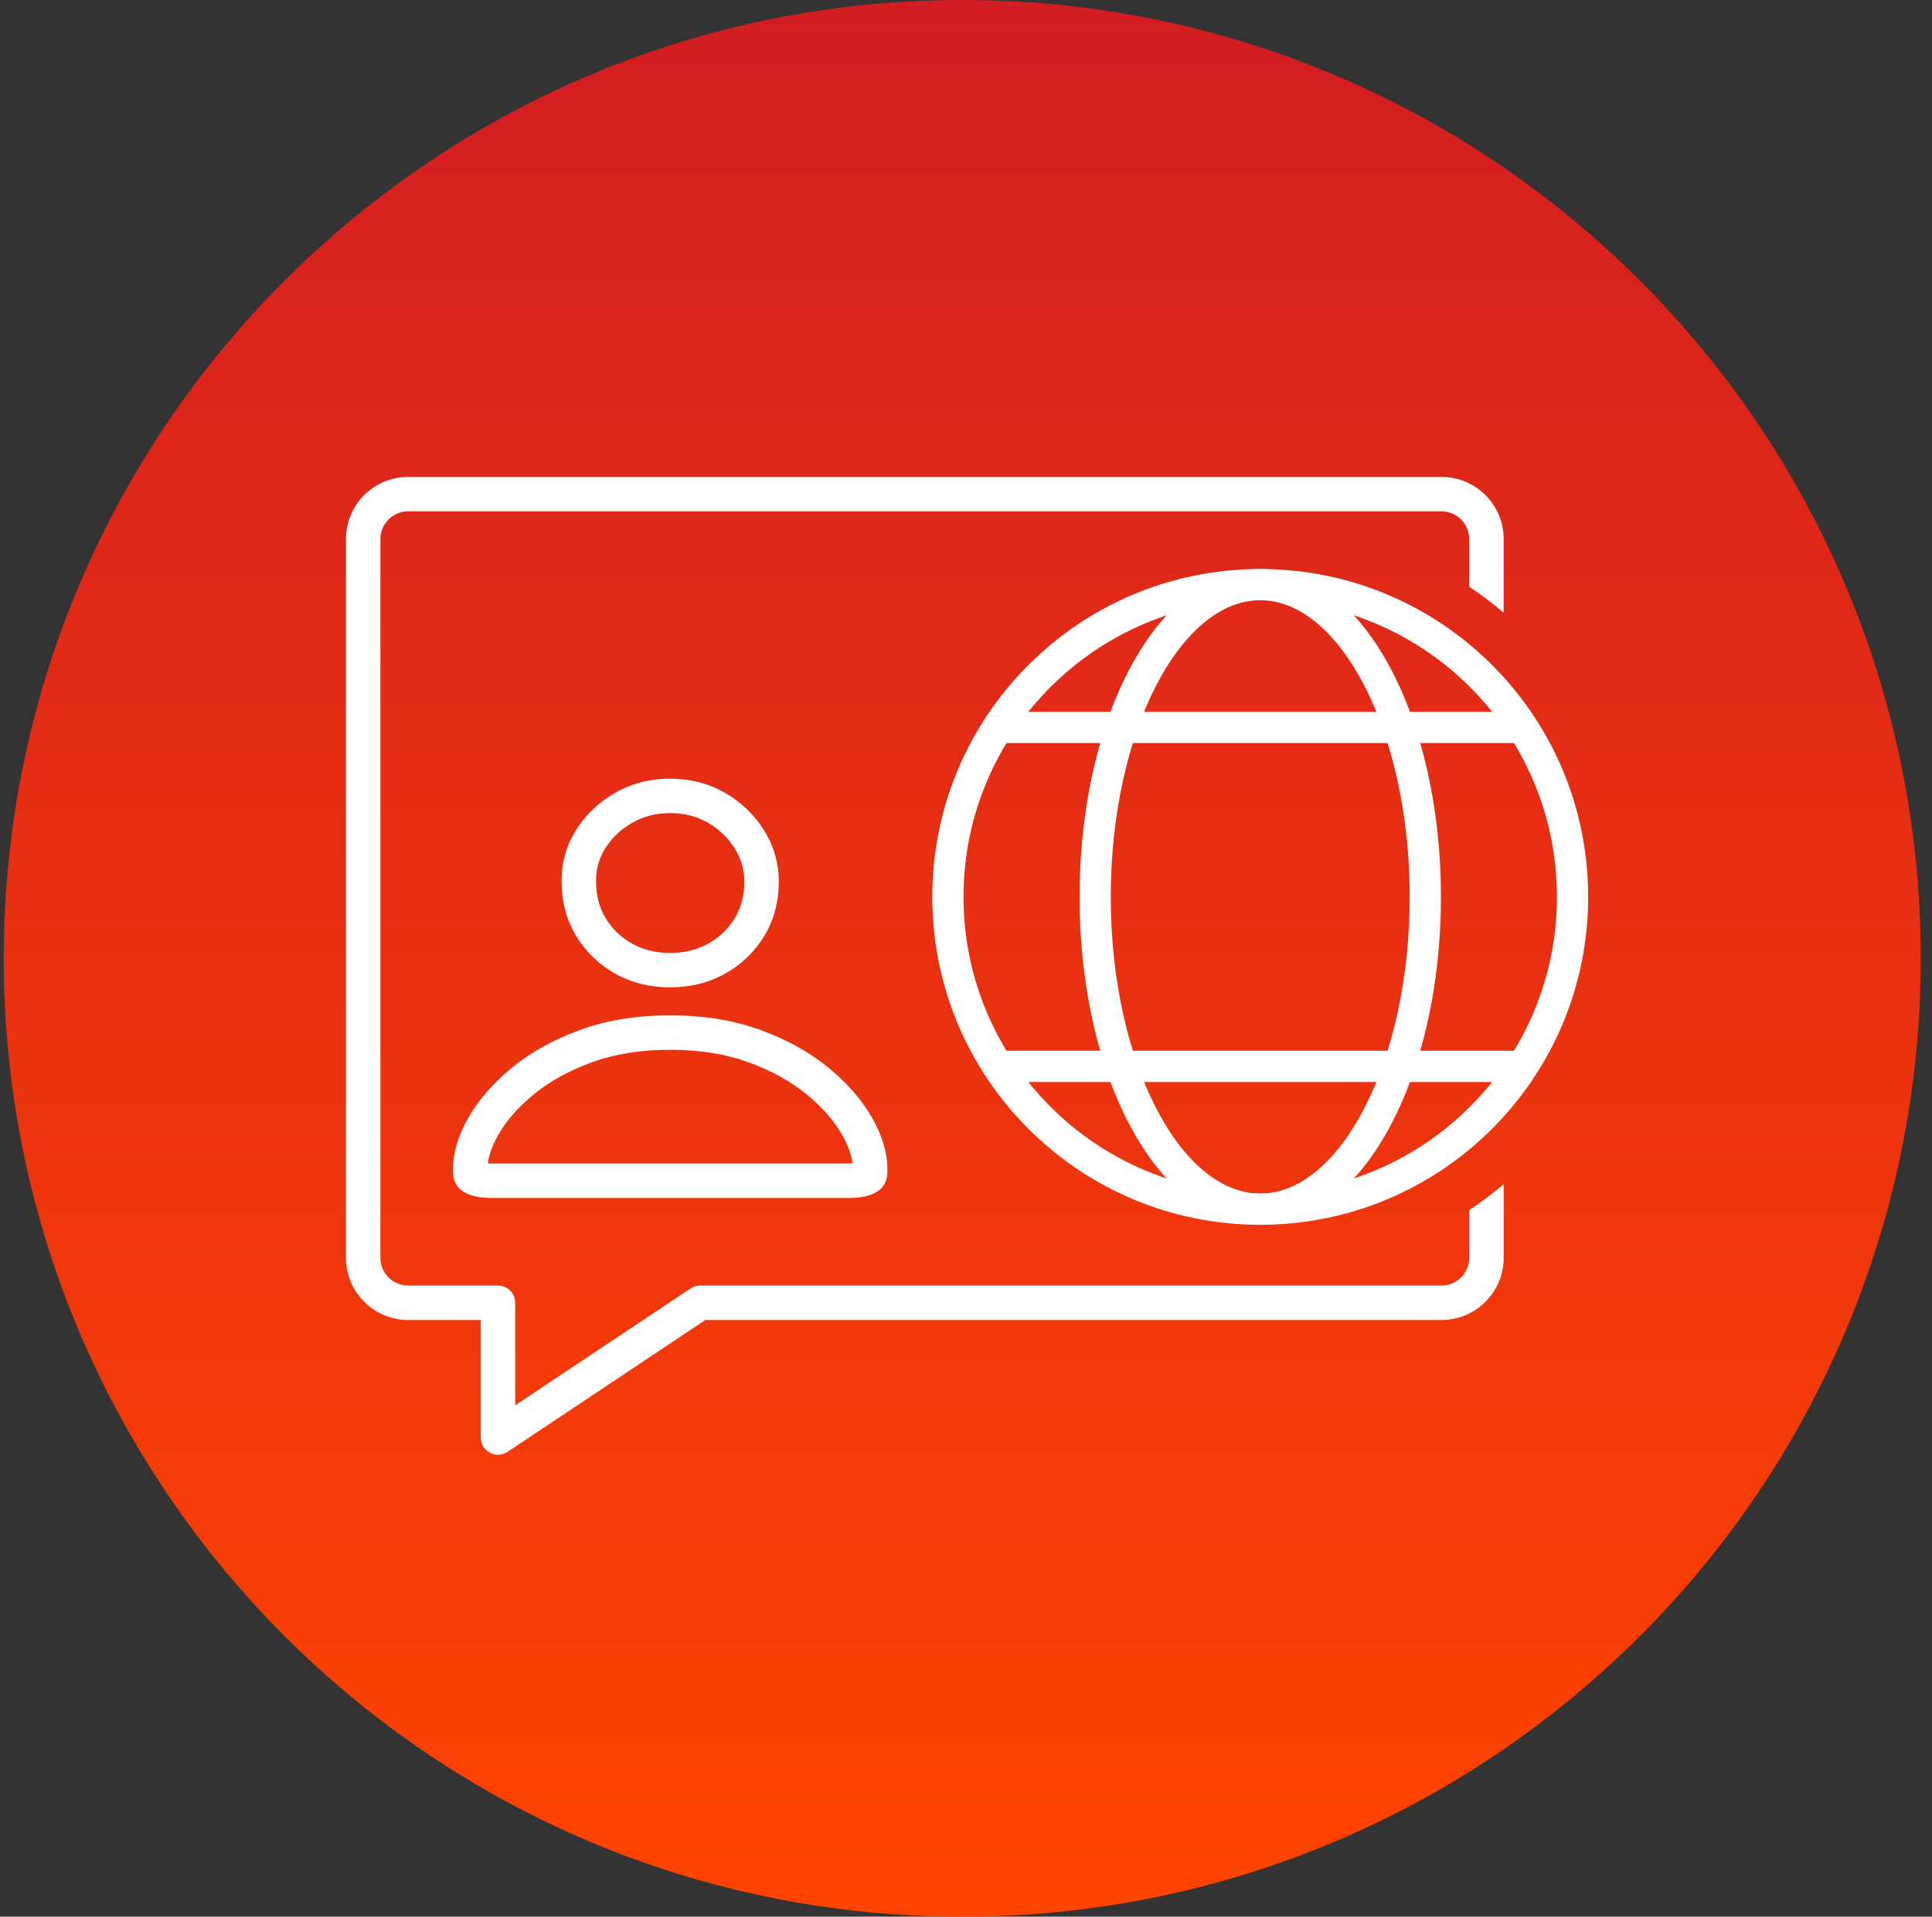
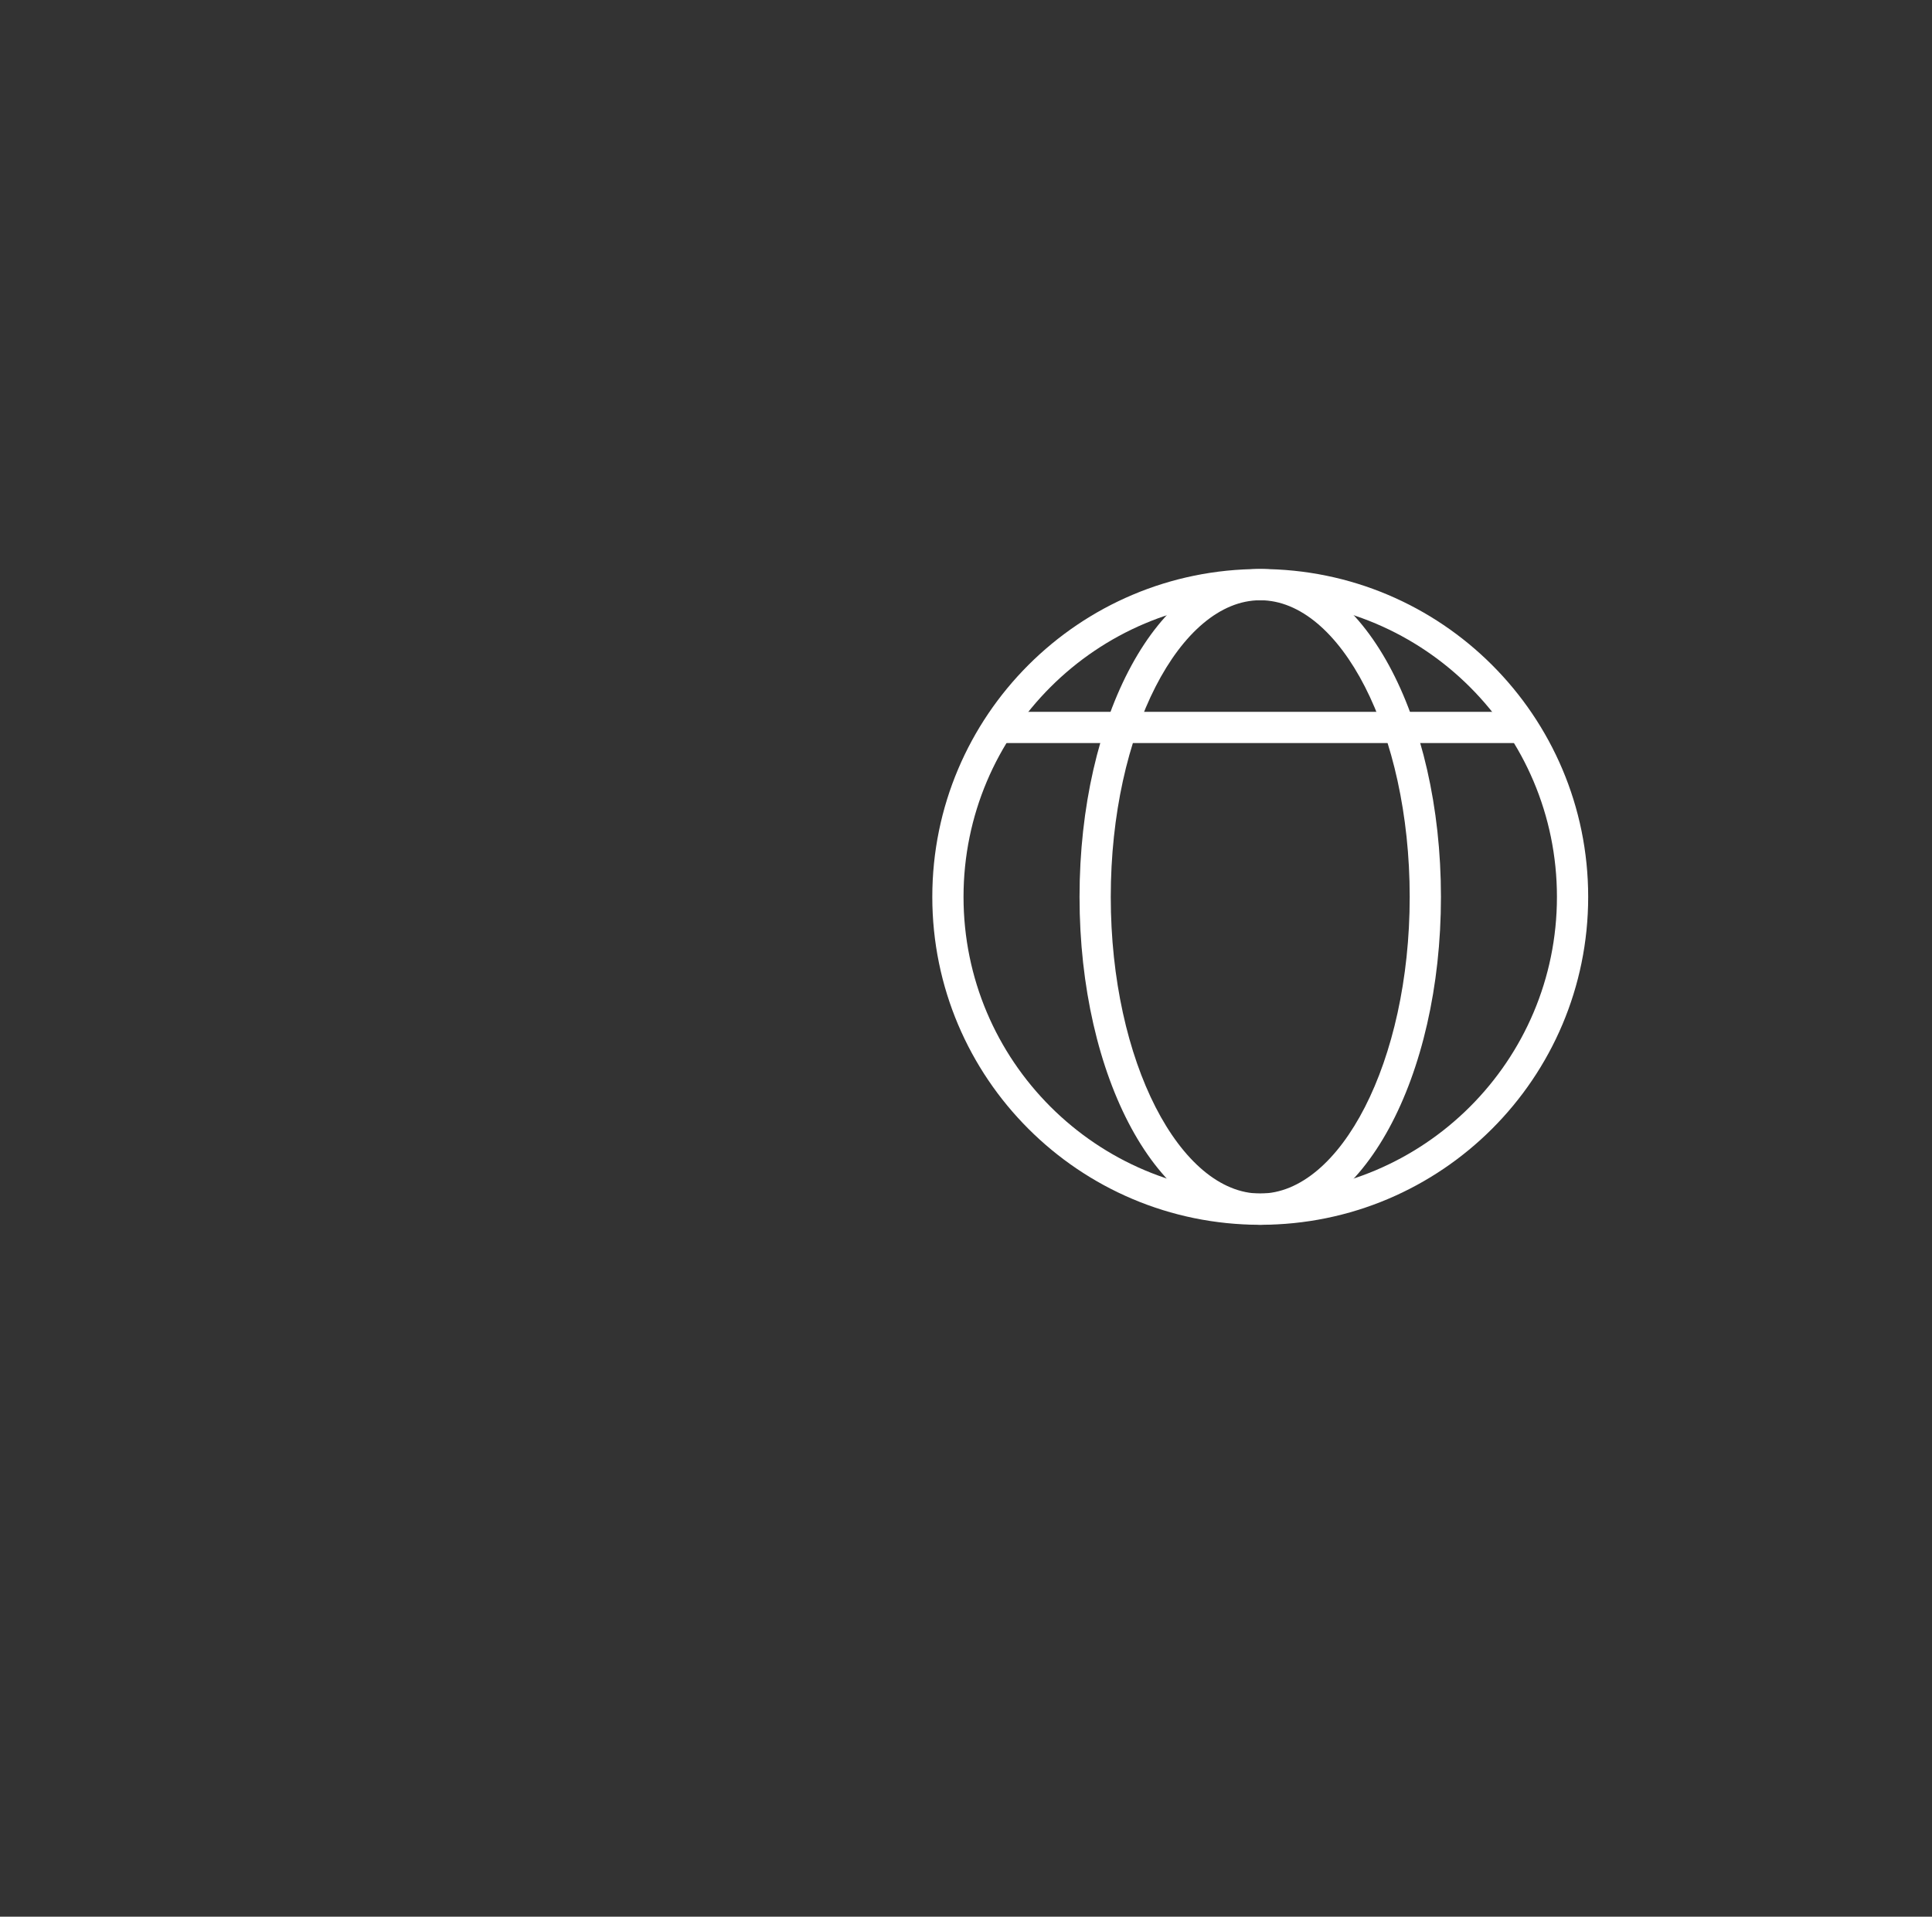
<svg xmlns="http://www.w3.org/2000/svg" width="129" height="128" viewBox="0 0 129 128" fill="none">
  <rect x="0" y="0" width="129" height="128" fill="#333333" stroke="none" />
-   <path d="M0.25 64C0.25 28.654 28.904 0 64.25 0V0C99.596 0 128.25 28.654 128.25 64V64C128.25 99.346 99.596 128 64.25 128V128C28.904 128 0.25 99.346 0.25 64V64Z" fill="url(#paint0_linear_1024_12161)" />
-   <path d="M96.25 31.85C98.542 31.85 100.4 33.708 100.4 36L100.401 40.917C99.669 40.297 98.901 39.718 98.101 39.185L98.1 36C98.1 34.978 97.272 34.15 96.25 34.15H27.25C26.228 34.15 25.4 34.978 25.4 36V84C25.4 85.022 26.228 85.85 27.25 85.85H33.25C33.885 85.85 34.4 86.365 34.4 87V93.851L46.112 86.043C46.263 85.942 46.436 85.879 46.615 85.858L46.75 85.85H96.25C97.272 85.85 98.1 85.022 98.1 84L98.101 80.816C98.901 80.282 99.669 79.703 100.401 79.083L100.4 84C100.4 86.292 98.542 88.15 96.25 88.15H47.096L33.888 96.957C33.157 97.444 32.189 96.964 32.106 96.118L32.1 96V88.15H27.25C25.028 88.15 23.213 86.403 23.105 84.207L23.1 84V36C23.1 33.708 24.958 31.85 27.25 31.85H96.25Z" fill="white" />
  <path d="M84.146 38C96.239 38 106.043 47.803 106.043 59.896C106.043 71.989 96.239 81.793 84.146 81.793C72.053 81.793 62.25 71.989 62.25 59.896C62.25 47.803 72.053 38 84.146 38ZM84.146 40.085C73.205 40.085 64.335 48.955 64.335 59.896C64.335 70.838 73.205 79.707 84.146 79.707C95.088 79.707 103.957 70.838 103.957 59.896C103.957 48.955 95.088 40.085 84.146 40.085Z" fill="white" />
  <path d="M84.146 38C90.99 38 96.212 47.879 96.212 59.896C96.212 71.913 90.99 81.793 84.146 81.793C77.303 81.793 72.081 71.913 72.081 59.896C72.081 47.879 77.303 38 84.146 38ZM84.146 40.085C78.814 40.085 74.166 48.879 74.166 59.896C74.166 70.914 78.814 79.707 84.146 79.707C89.478 79.707 94.126 70.914 94.126 59.896C94.126 48.879 89.478 40.085 84.146 40.085Z" fill="white" />
-   <path d="M101.425 70.17C102.001 70.17 102.468 70.637 102.468 71.213C102.468 71.789 102.001 72.256 101.425 72.256H66.868C66.292 72.256 65.825 71.789 65.825 71.213C65.825 70.637 66.292 70.17 66.868 70.17H101.425Z" fill="white" />
  <path d="M101.425 47.537C102.001 47.537 102.468 48.004 102.468 48.58C102.468 49.156 102.001 49.623 101.425 49.623H66.868C66.292 49.623 65.825 49.156 65.825 48.58C65.825 48.004 66.292 47.537 66.868 47.537H101.425Z" fill="white" />
-   <path fill-rule="evenodd" clip-rule="evenodd" d="M44.742 54.3C43.789 54.3 42.954 54.518 42.211 54.946C41.436 55.392 40.836 55.969 40.393 56.684C39.983 57.346 39.786 58.06 39.801 58.874L39.801 58.884V58.895C39.801 59.816 40.014 60.607 40.428 61.298C40.858 62.015 41.438 62.58 42.184 63.005C42.914 63.42 43.757 63.636 44.742 63.636C45.728 63.636 46.576 63.42 47.313 63.002C48.064 62.578 48.645 62.013 49.073 61.298C49.487 60.606 49.7 59.814 49.7 58.892C49.7 58.087 49.493 57.358 49.074 56.681C48.63 55.965 48.031 55.388 47.261 54.942C46.525 54.517 45.694 54.3 44.742 54.3ZM41.064 52.952C42.183 52.308 43.419 52 44.742 52C46.063 52 47.297 52.307 48.412 52.951C49.497 53.578 50.377 54.418 51.029 55.47C51.675 56.513 52 57.662 52 58.892C52 60.189 51.694 61.397 51.046 62.479C50.408 63.544 49.535 64.388 48.446 65.004C47.325 65.639 46.078 65.936 44.742 65.936C43.407 65.936 42.163 65.639 41.047 65.004C39.963 64.387 39.092 63.544 38.455 62.48C37.809 61.401 37.503 60.197 37.501 58.906C37.48 57.662 37.792 56.515 38.438 55.473C39.09 54.42 39.974 53.58 41.064 52.952ZM44.741 70.106C42.767 70.106 41.028 70.389 39.512 70.944C37.964 71.51 36.673 72.23 35.622 73.098C34.564 73.972 33.785 74.873 33.26 75.803C32.858 76.515 32.642 77.139 32.574 77.693C32.658 77.698 32.753 77.7 32.861 77.7H56.638C56.747 77.7 56.842 77.697 56.926 77.693C56.858 77.139 56.642 76.515 56.24 75.803C55.715 74.874 54.936 73.972 53.878 73.098C52.827 72.23 51.536 71.51 49.988 70.944C48.472 70.39 46.728 70.106 44.741 70.106ZM38.722 68.784C40.536 68.121 42.549 67.806 44.741 67.806C46.945 67.806 48.964 68.12 50.778 68.784C52.528 69.424 54.058 70.263 55.343 71.325C56.569 72.338 57.551 73.448 58.243 74.673C58.866 75.777 59.25 76.914 59.25 78.072C59.25 78.077 59.26 78.34 59.23 78.547C59.191 78.804 59.056 79.28 58.564 79.581C57.955 79.953 57.218 80 56.638 80H32.861C32.282 80 31.545 79.953 30.936 79.581C30.443 79.279 30.309 78.803 30.271 78.546C30.242 78.352 30.249 78.105 30.25 78.075C30.25 78.073 30.25 78.072 30.25 78.072C30.25 76.914 30.634 75.777 31.257 74.673C31.948 73.448 32.931 72.338 34.157 71.325C35.442 70.263 36.972 69.424 38.722 68.784Z" fill="white" />
  <defs>
    <linearGradient id="paint0_linear_1024_12161" x1="64.25" y1="0" x2="64.25" y2="128" gradientUnits="userSpaceOnUse">
      <stop stop-color="#D21D22" />
      <stop offset="1" stop-color="#FF4400" />
    </linearGradient>
  </defs>
</svg>